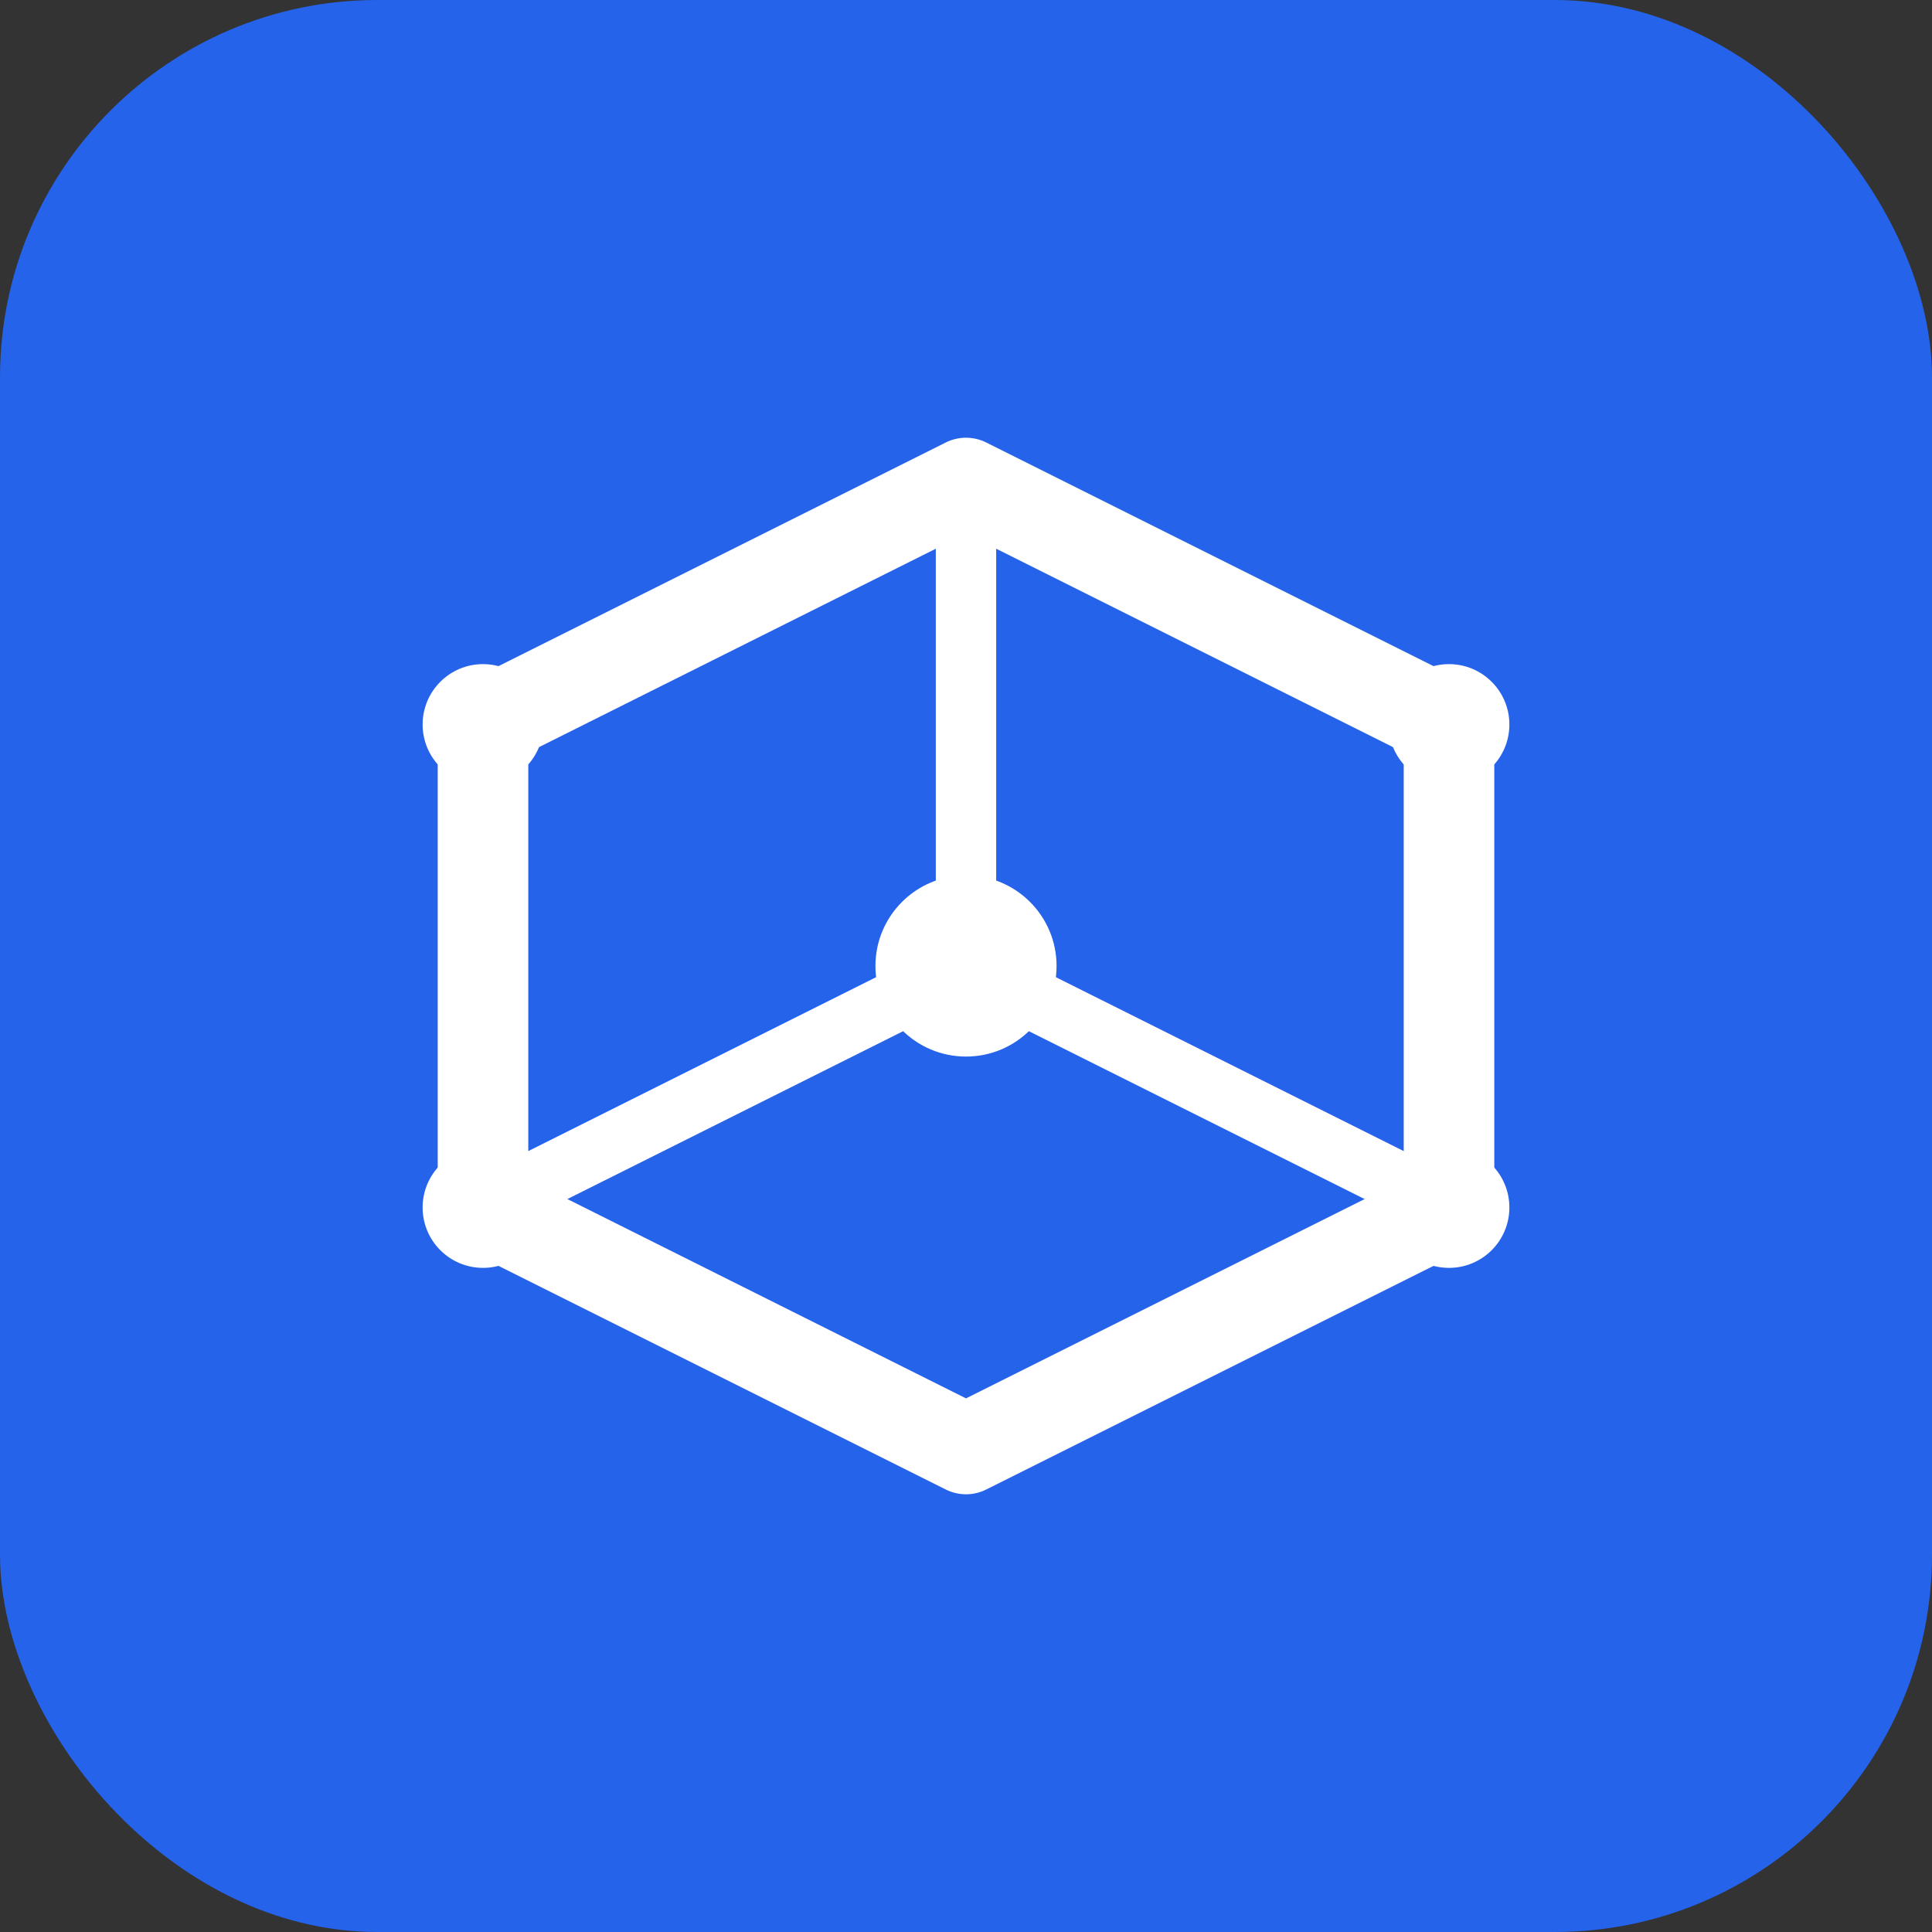
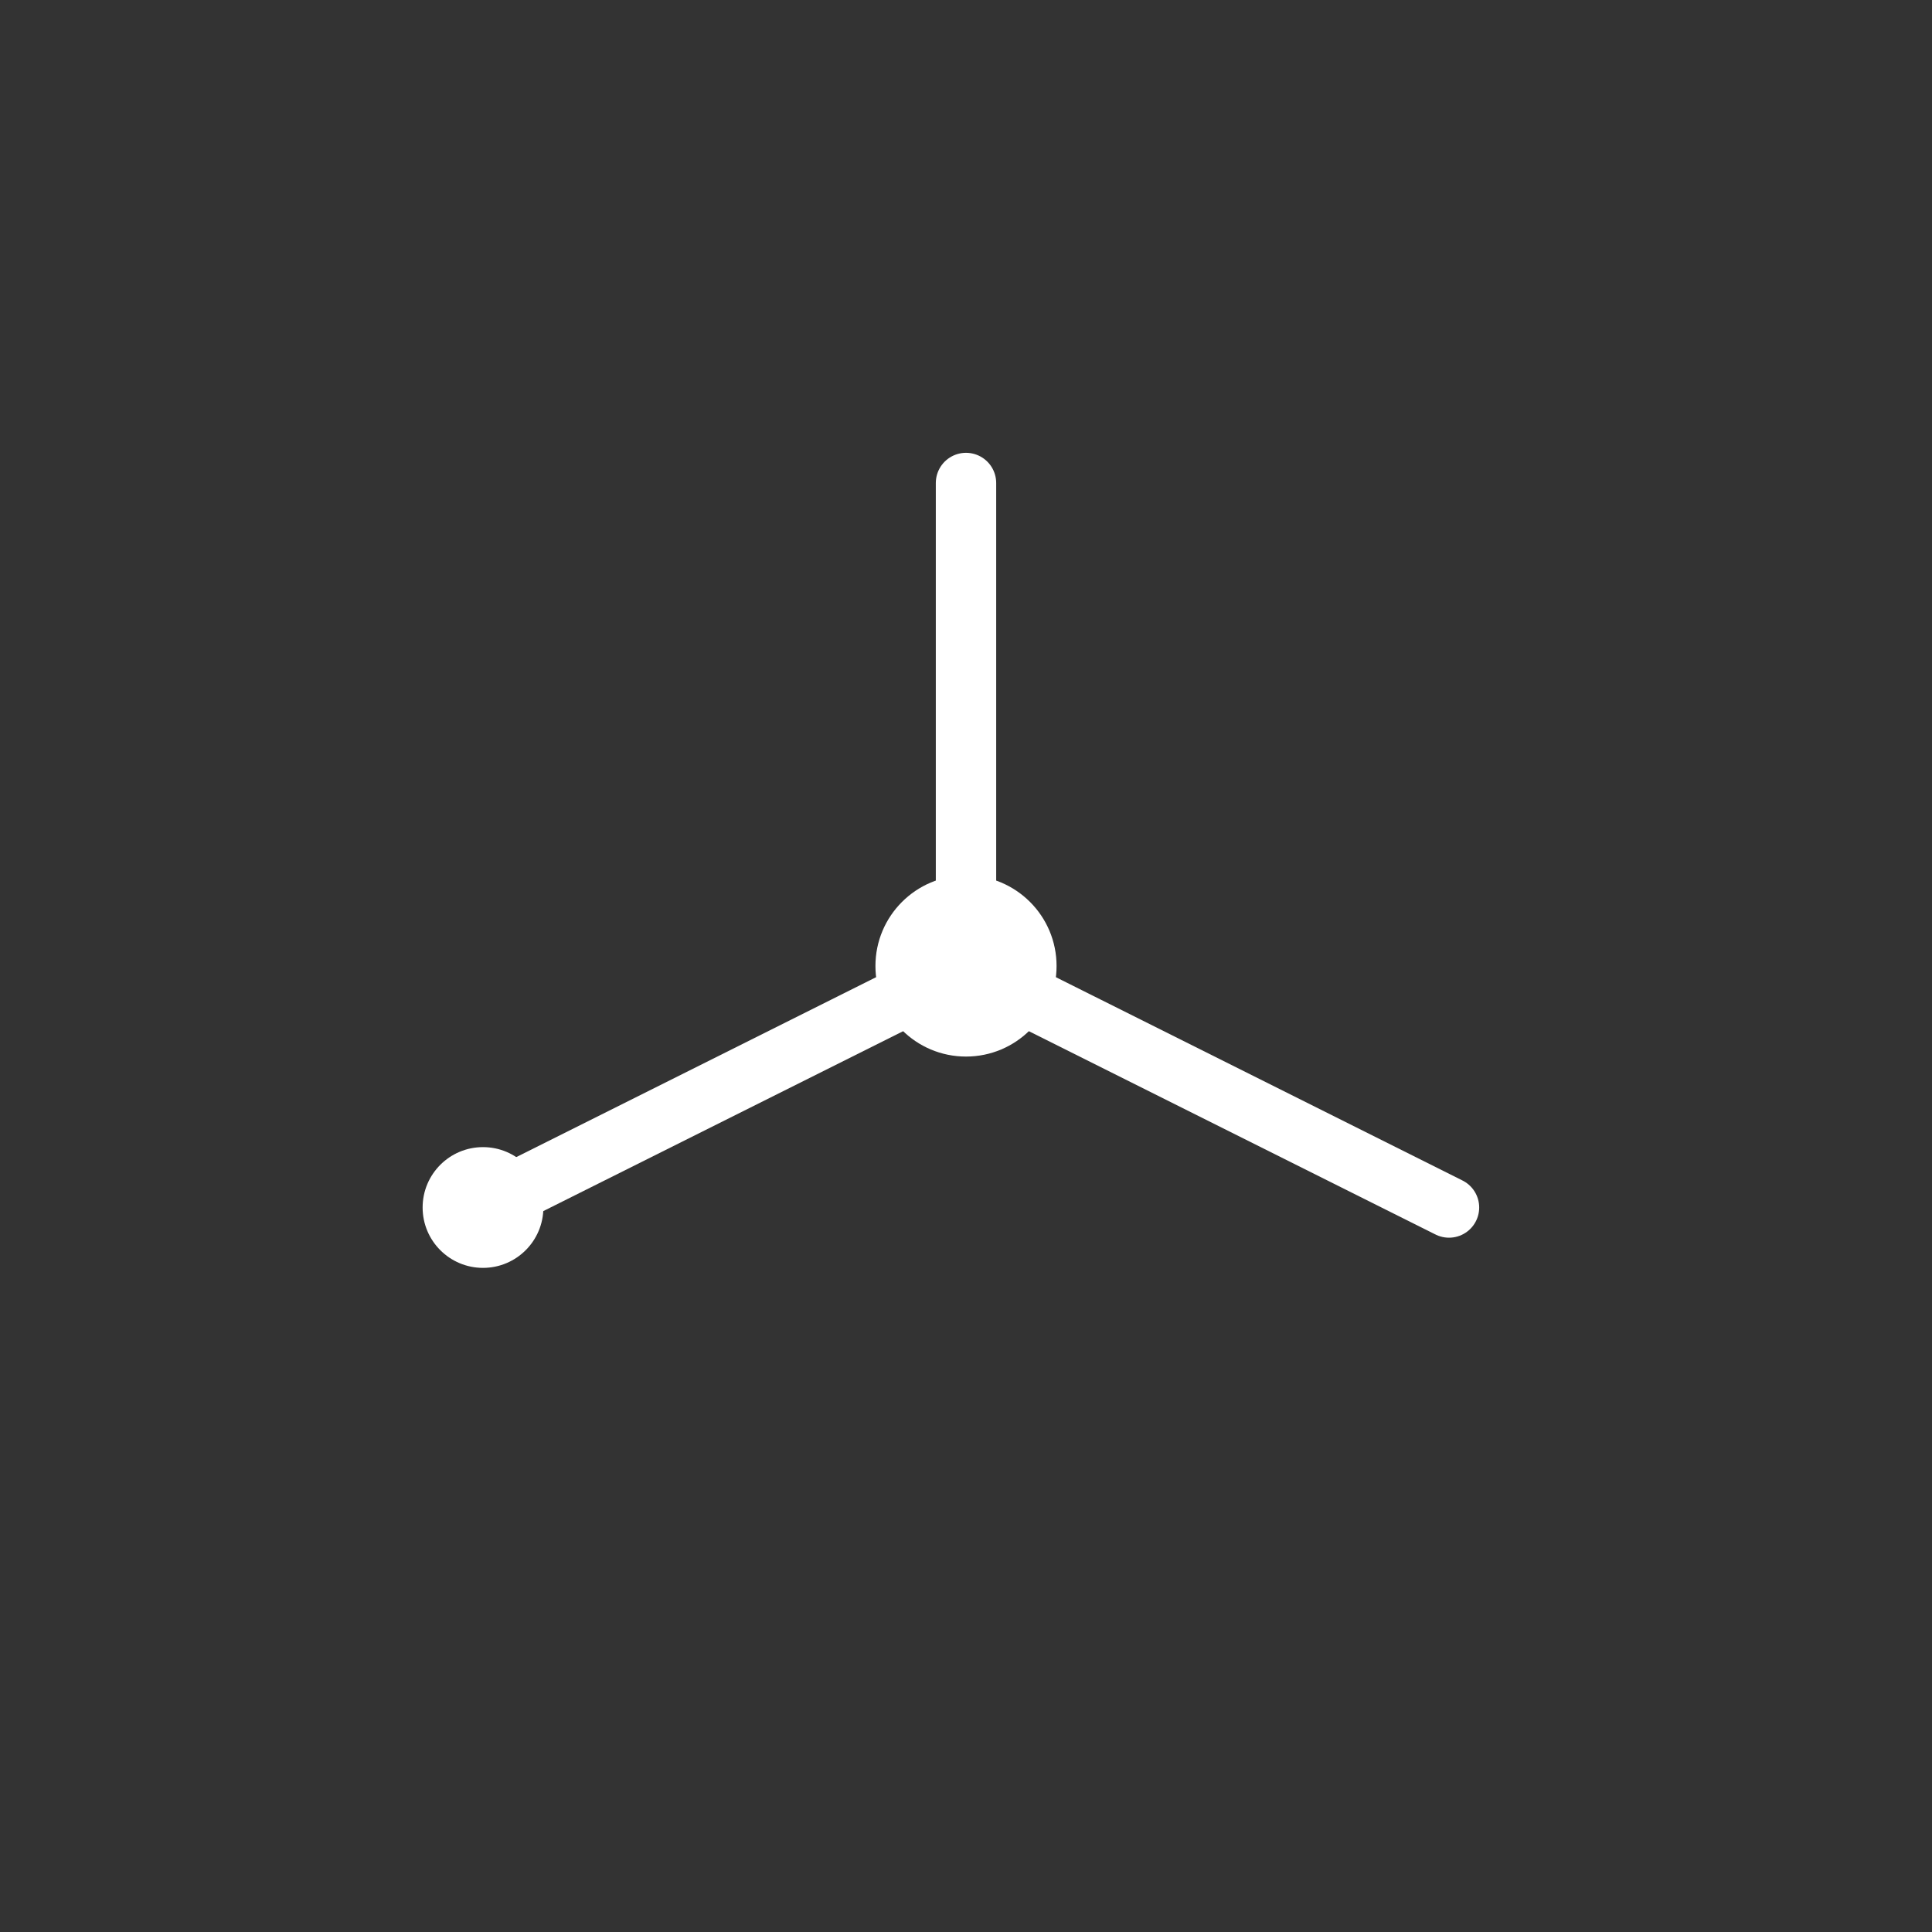
<svg xmlns="http://www.w3.org/2000/svg" width="512" height="512" viewBox="0 0 512 512" fill="none">
  <rect x="0" y="0" width="512" height="512" fill="#333333" stroke="none" />
-   <rect width="512" height="512" rx="100" fill="#2563eb" />
-   <path d="M128 192L256 128L384 192V320L256 384L128 320V192Z" stroke="white" stroke-width="24" stroke-linejoin="round" />
  <path d="M256 128V256M256 256L384 320M256 256L128 320" stroke="white" stroke-width="16" stroke-linecap="round" stroke-linejoin="round" />
  <circle cx="256" cy="256" r="24" fill="white" />
-   <circle cx="384" cy="192" r="16" fill="white" />
-   <circle cx="128" cy="192" r="16" fill="white" />
-   <circle cx="384" cy="320" r="16" fill="white" />
  <circle cx="128" cy="320" r="16" fill="white" />
</svg>